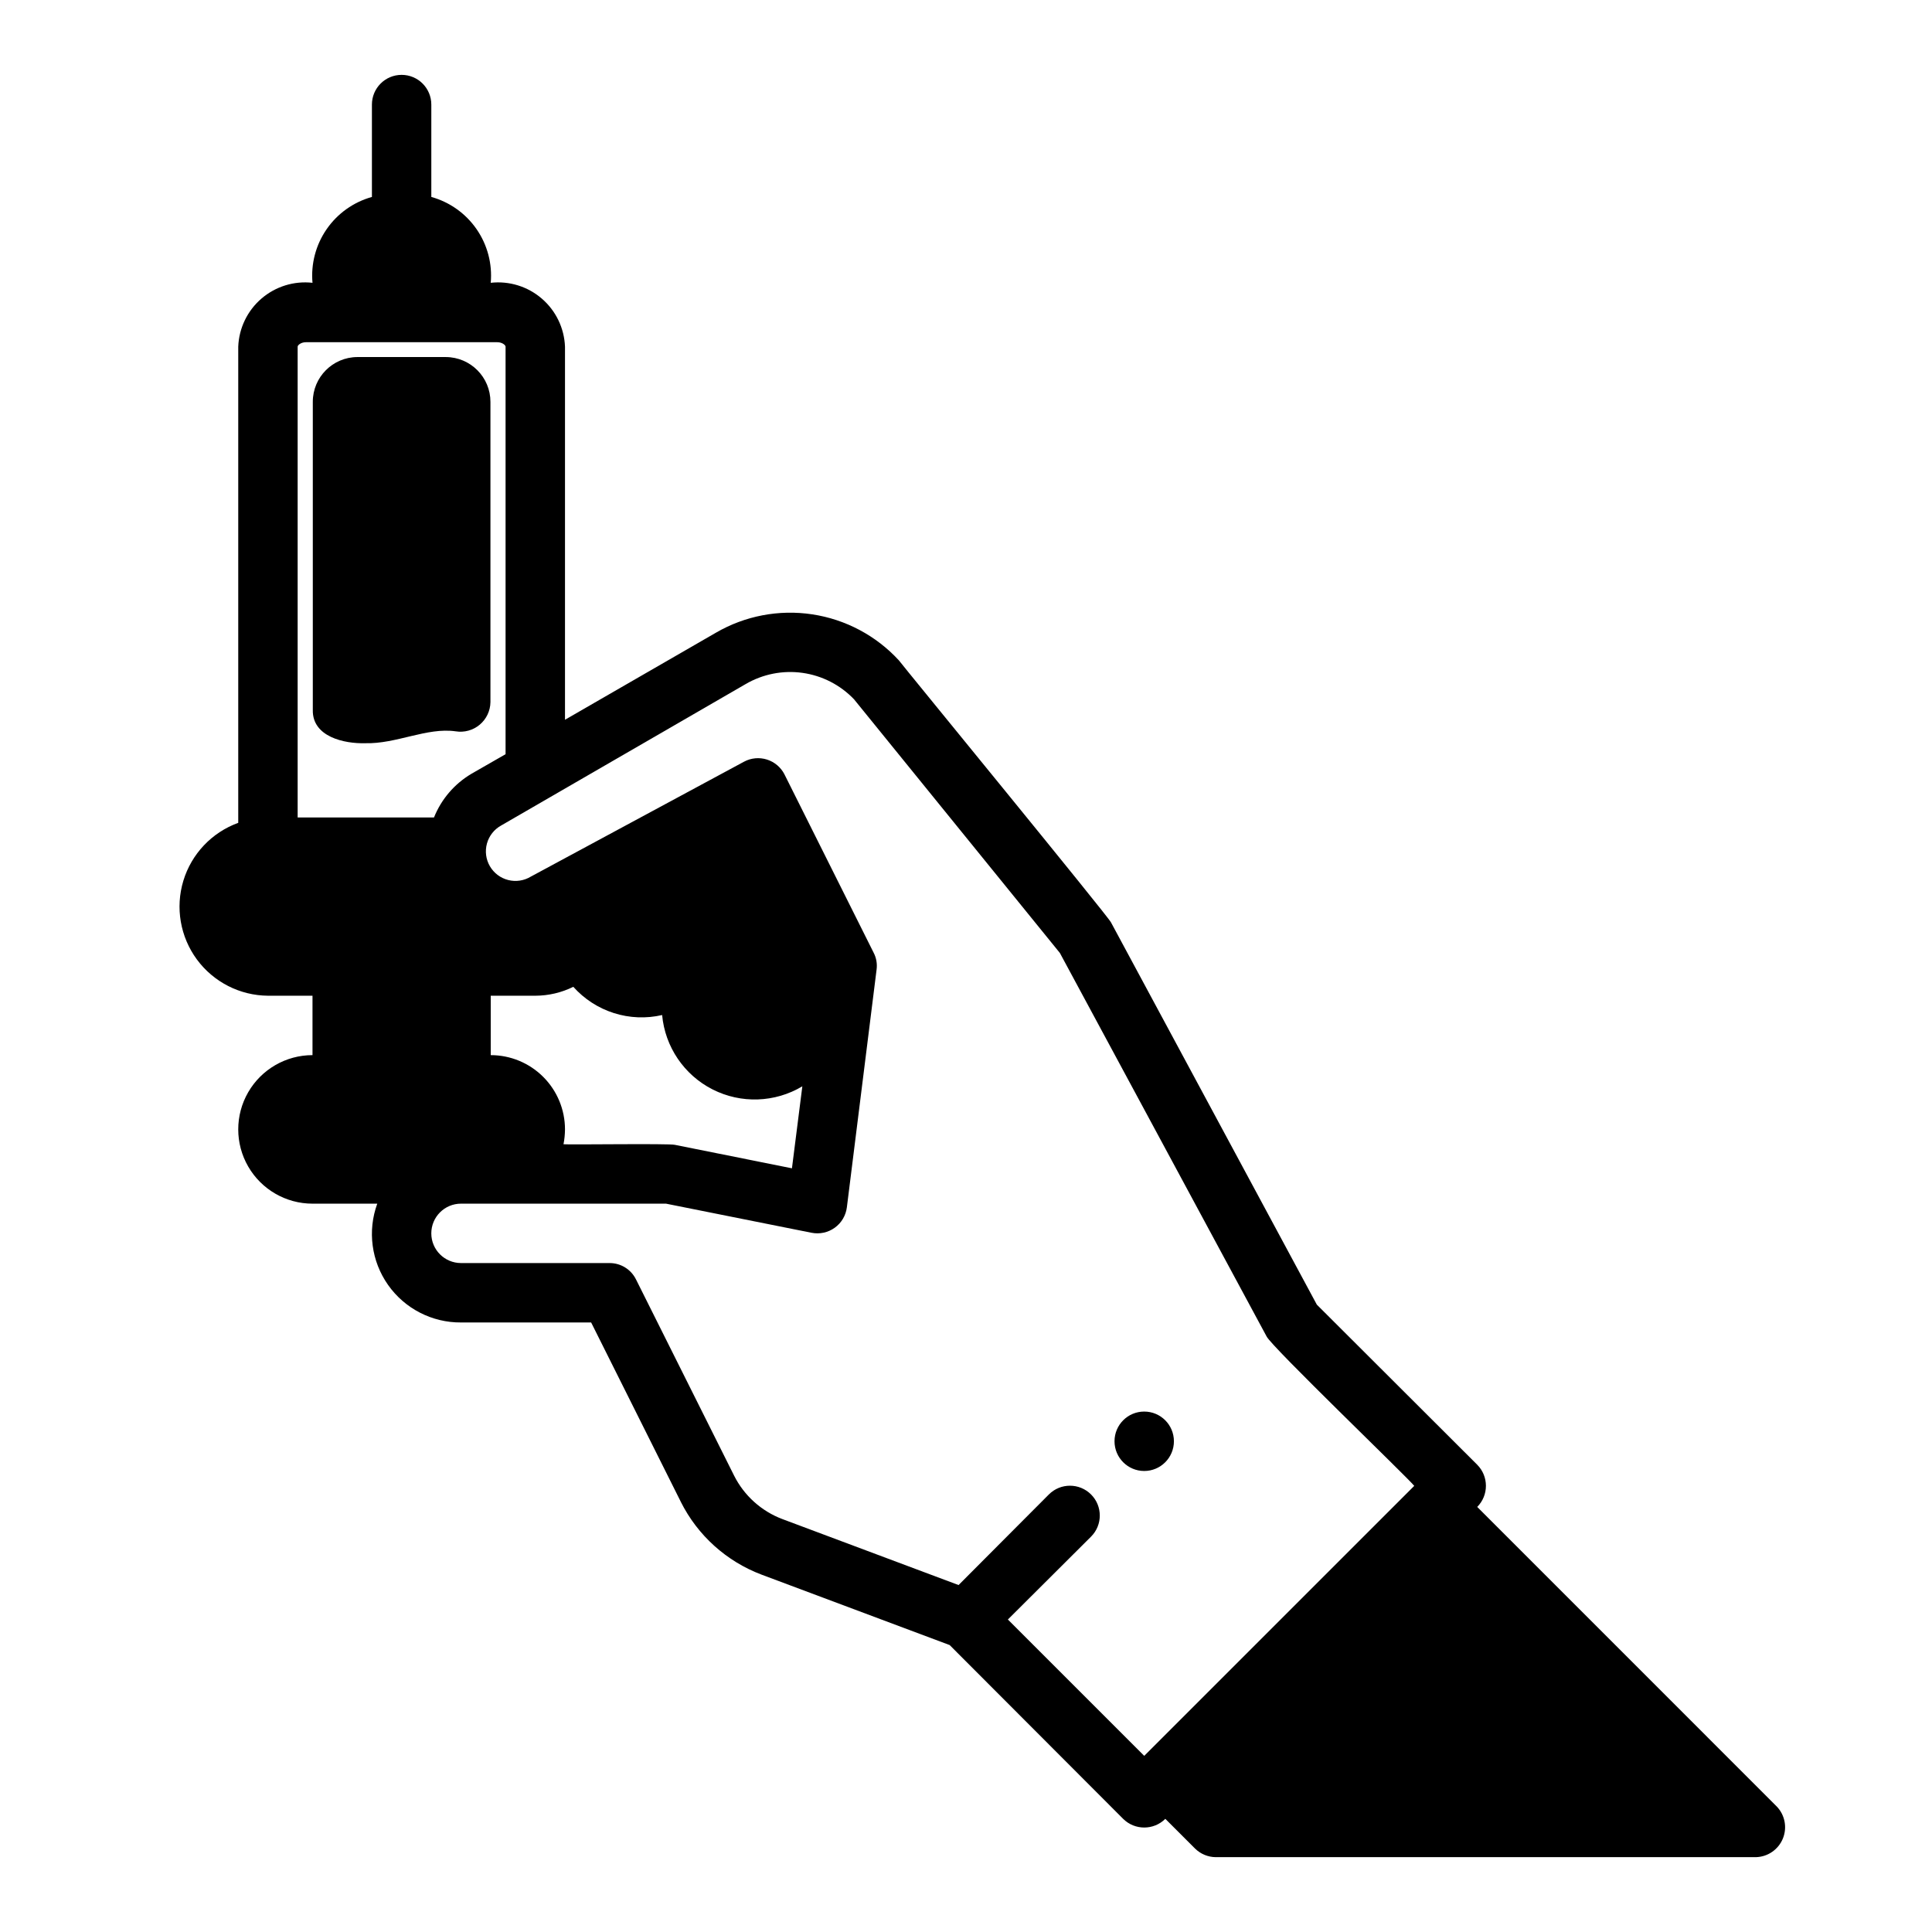
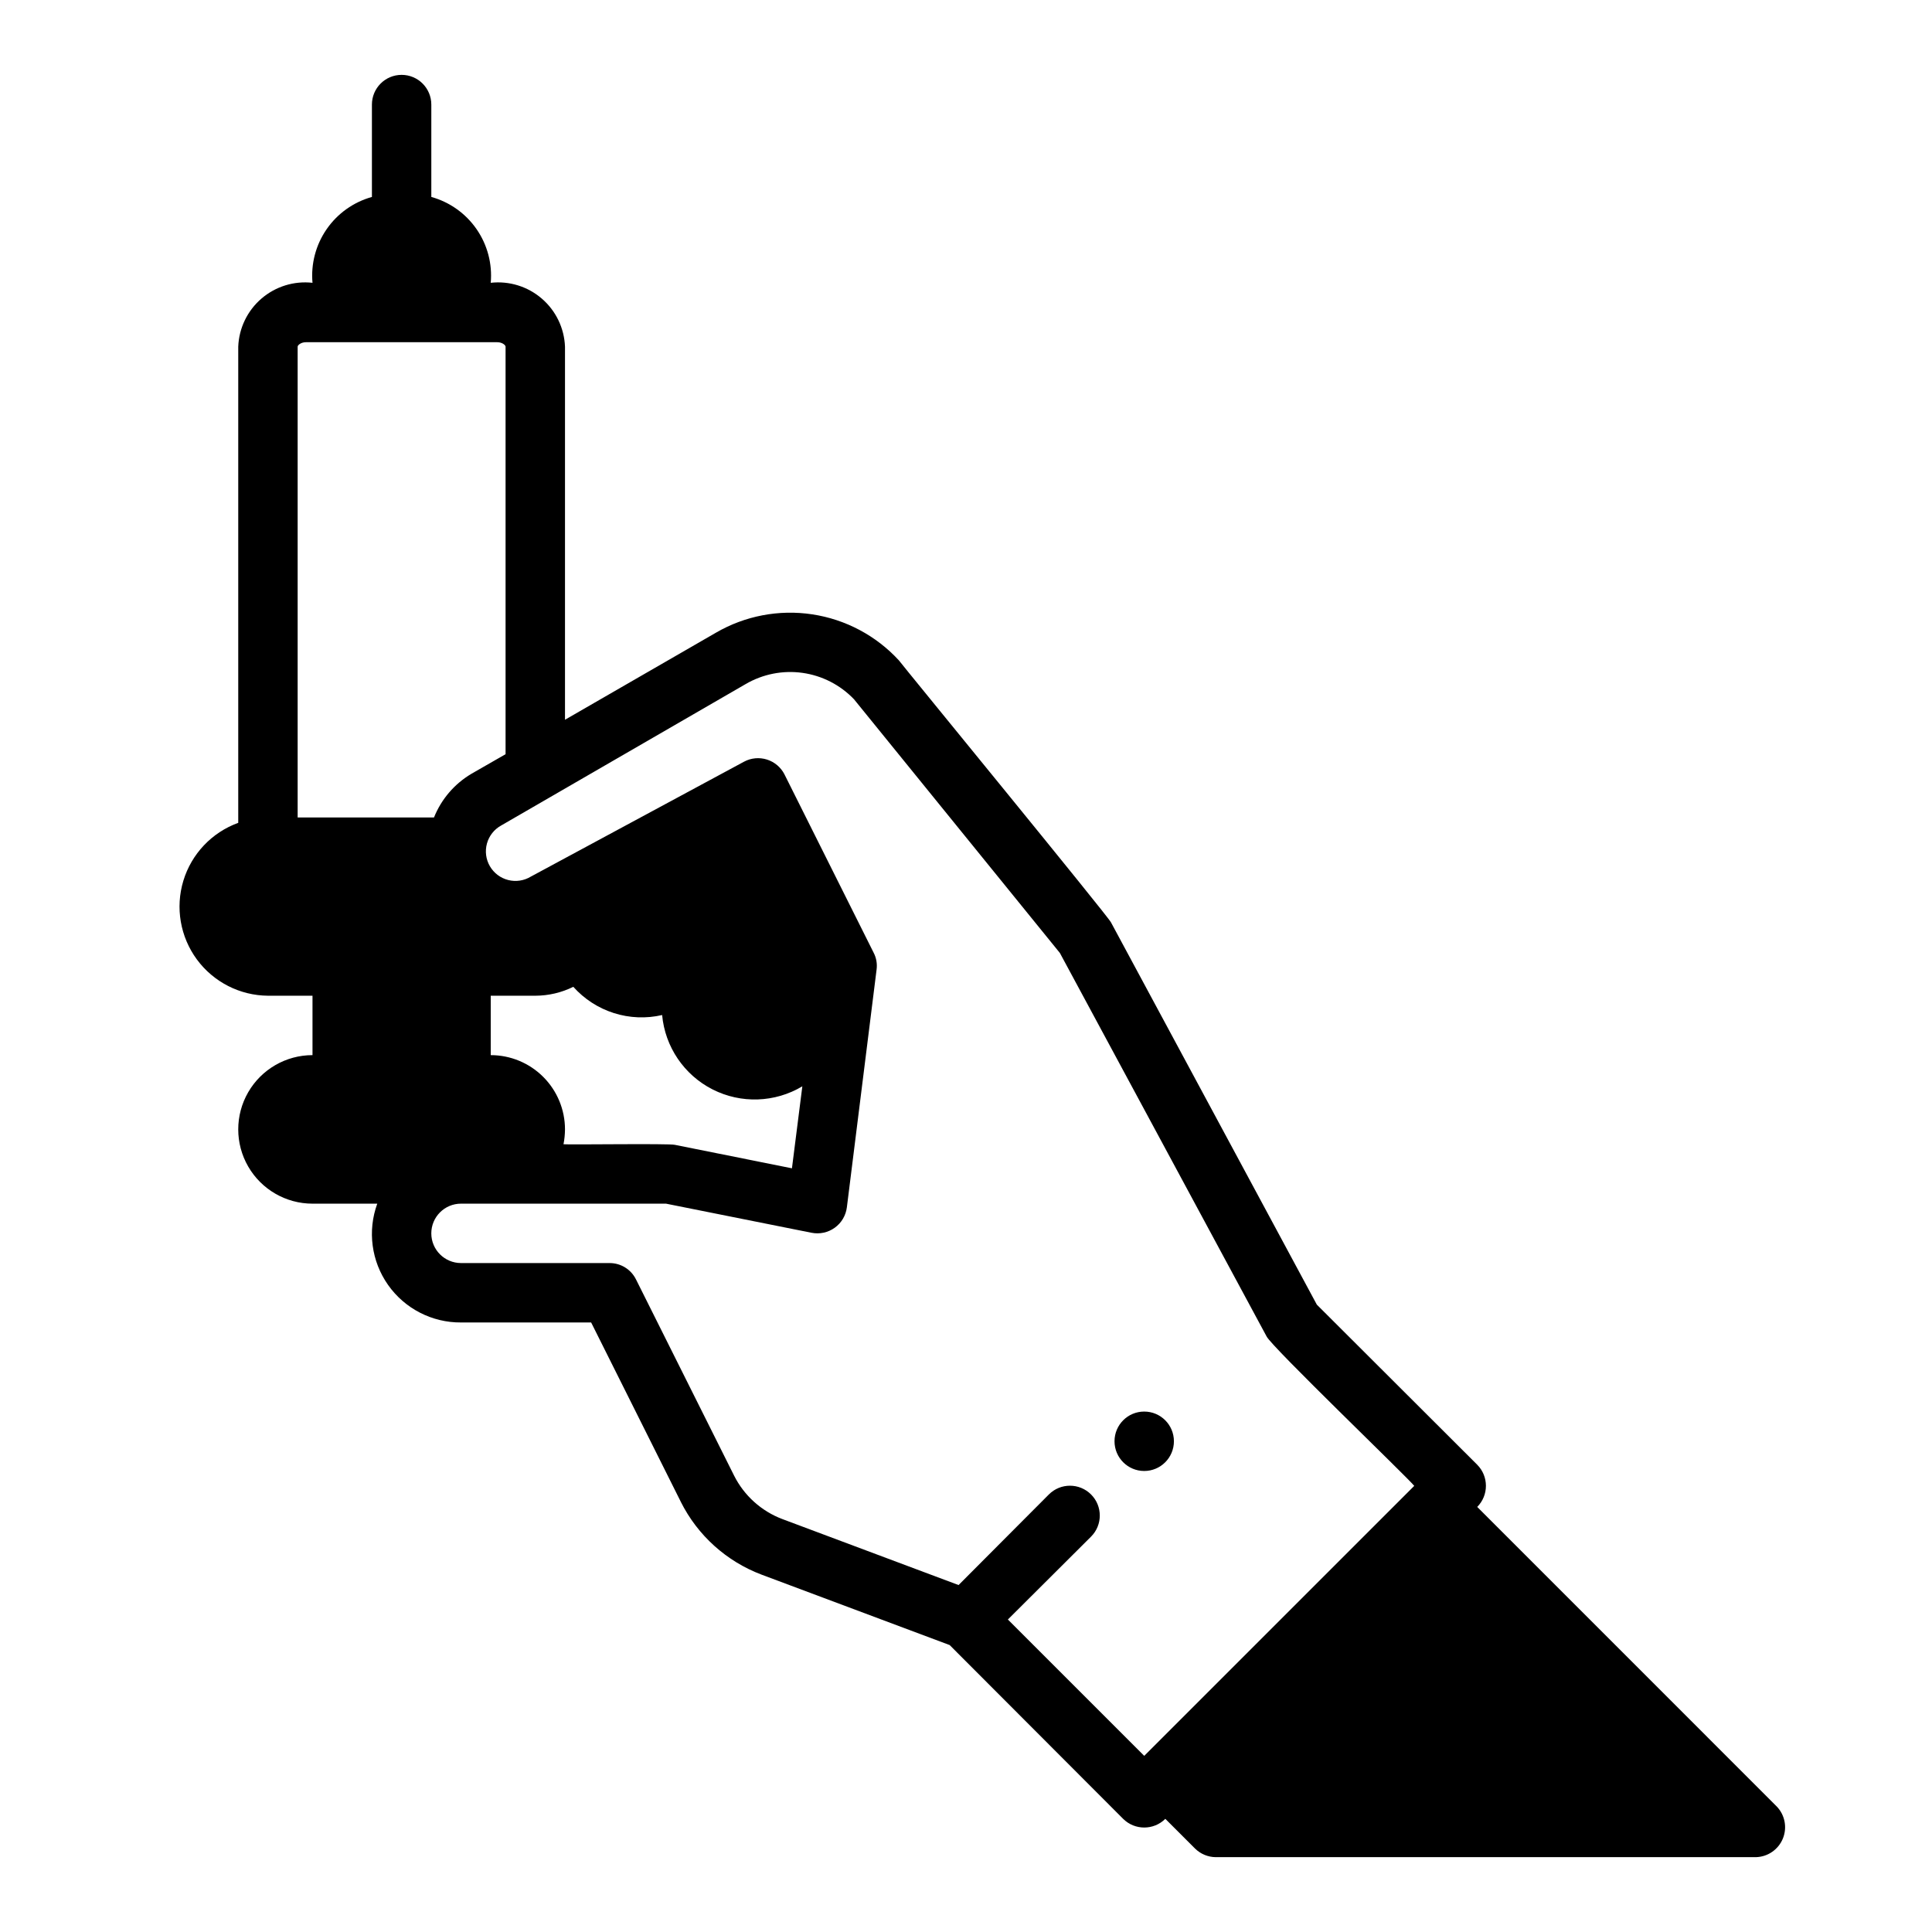
<svg xmlns="http://www.w3.org/2000/svg" fill="#000000" width="800px" height="800px" version="1.1" viewBox="144 144 512 512">
  <g>
    <path d="m455.1 525.95c0 4.348-3.523 7.875-7.871 7.875-4.348 0-7.871-3.527-7.871-7.875 0-4.348 3.523-7.871 7.871-7.871 4.348 0 7.871 3.523 7.871 7.871" />
    <path d="m535.48 543.35c3.07-3.094 3.07-8.086 0-11.18l-42.508-42.43-54.555-101.31c-0.789-1.652-55.184-68.016-56.207-69.43-6.039-6.562-14.141-10.863-22.957-12.191-8.816-1.332-17.824 0.387-25.535 4.871l-39.988 23.062v-98.871c-0.191-4.918-2.422-9.539-6.156-12.746-3.731-3.211-8.633-4.727-13.523-4.18 0.449-5.035-0.879-10.066-3.758-14.223-2.875-4.156-7.117-7.172-11.988-8.527v-24.48c0-4.348-3.523-7.875-7.871-7.875-4.348 0-7.871 3.527-7.871 7.875v24.48c-4.871 1.355-9.113 4.371-11.988 8.527-2.879 4.156-4.207 9.188-3.758 14.223-4.891-0.547-9.789 0.969-13.523 4.18-3.734 3.207-5.961 7.828-6.156 12.746v126.19c-6.996 2.539-12.387 8.23-14.547 15.355-2.156 7.121-0.828 14.848 3.582 20.844 4.414 5.996 11.395 9.559 18.84 9.617h11.805v15.742c-7.031 0-13.527 3.754-17.043 9.84-3.516 6.09-3.516 13.594 0 19.68 3.516 6.09 10.012 9.844 17.043 9.844h17.164c-2.633 7.219-1.559 15.266 2.867 21.547 4.426 6.277 11.648 9.992 19.332 9.938h34.48l23.773 47.547-0.004 0.004c4.461 8.891 12.105 15.773 21.414 19.285l49.828 18.656 45.973 46.051c3.094 3.07 8.086 3.07 11.18 0l7.871 7.871c1.473 1.449 3.445 2.269 5.512 2.285h143.11c3.152-0.074 5.965-2.008 7.16-4.926 1.195-2.922 0.547-6.273-1.652-8.535zm-312.6-182.71v-124.77c0-0.395 0.867-1.18 2.203-1.18h50.695c1.34 0 2.203 0.789 2.203 1.18v108l-9.055 5.195h0.004c-4.492 2.66-7.977 6.727-9.918 11.57zm224.35 248.68-36.133-36.133 22.043-21.965c3.086-3.086 3.086-8.09 0-11.176-3.086-3.09-8.094-3.09-11.18 0l-23.93 24.008-46.68-17.477h-0.004c-5.578-2.106-10.16-6.234-12.828-11.57l-25.977-51.957h-0.004c-1.316-2.66-4.035-4.34-7.004-4.328h-39.359c-4.348 0-7.875-3.523-7.875-7.871s3.527-7.871 7.875-7.871h54.316l38.574 7.715-0.004-0.004c2.152 0.434 4.387-0.051 6.164-1.336 1.781-1.285 2.941-3.254 3.207-5.434l7.871-62.977c0.207-1.539-0.066-3.106-0.789-4.484l-23.617-47.23 0.004-0.004c-0.961-1.879-2.633-3.301-4.644-3.938-2.016-0.633-4.199-0.438-6.062 0.555l-56.52 30.465h-0.004c-1.797 1.094-3.961 1.422-6 0.902-2.043-0.516-3.789-1.836-4.848-3.656-1.059-1.82-1.336-3.988-0.777-6.019 0.559-2.027 1.914-3.746 3.754-4.766l64.785-37.473h0.004c4.539-2.66 9.848-3.711 15.062-2.984 5.215 0.73 10.031 3.195 13.668 7l54.555 67.227 54.789 101.63c1.18 2.598 37.473 37.473 39.125 39.598zm-173.18-185.7v-15.742h11.809c3.492-0.008 6.941-0.812 10.074-2.363 2.894 3.242 6.606 5.644 10.746 6.961s8.559 1.496 12.793 0.52c0.77 8.426 5.816 15.871 13.359 19.707 7.543 3.836 16.531 3.527 23.797-0.816l-2.754 21.727-31.016-6.219c-1.418-0.395-28.023 0-29.52-0.156h-0.004c0.254-1.297 0.383-2.613 0.395-3.938 0-5.219-2.074-10.223-5.766-13.914-3.691-3.691-8.695-5.766-13.914-5.766z" />
-     <path d="m264.76 337.81c2.277 0.367 4.598-0.273 6.367-1.754 1.766-1.48 2.805-3.656 2.844-5.961v-79.586c0.012-6.539-5.269-11.855-11.809-11.887h-23.461c-6.539 0.031-11.82 5.348-11.805 11.887v81.633c-0.156 7.164 8.422 8.973 13.855 8.816 8.262 0.238 16.371-4.25 24.008-3.148z" />
  </g>
</svg>